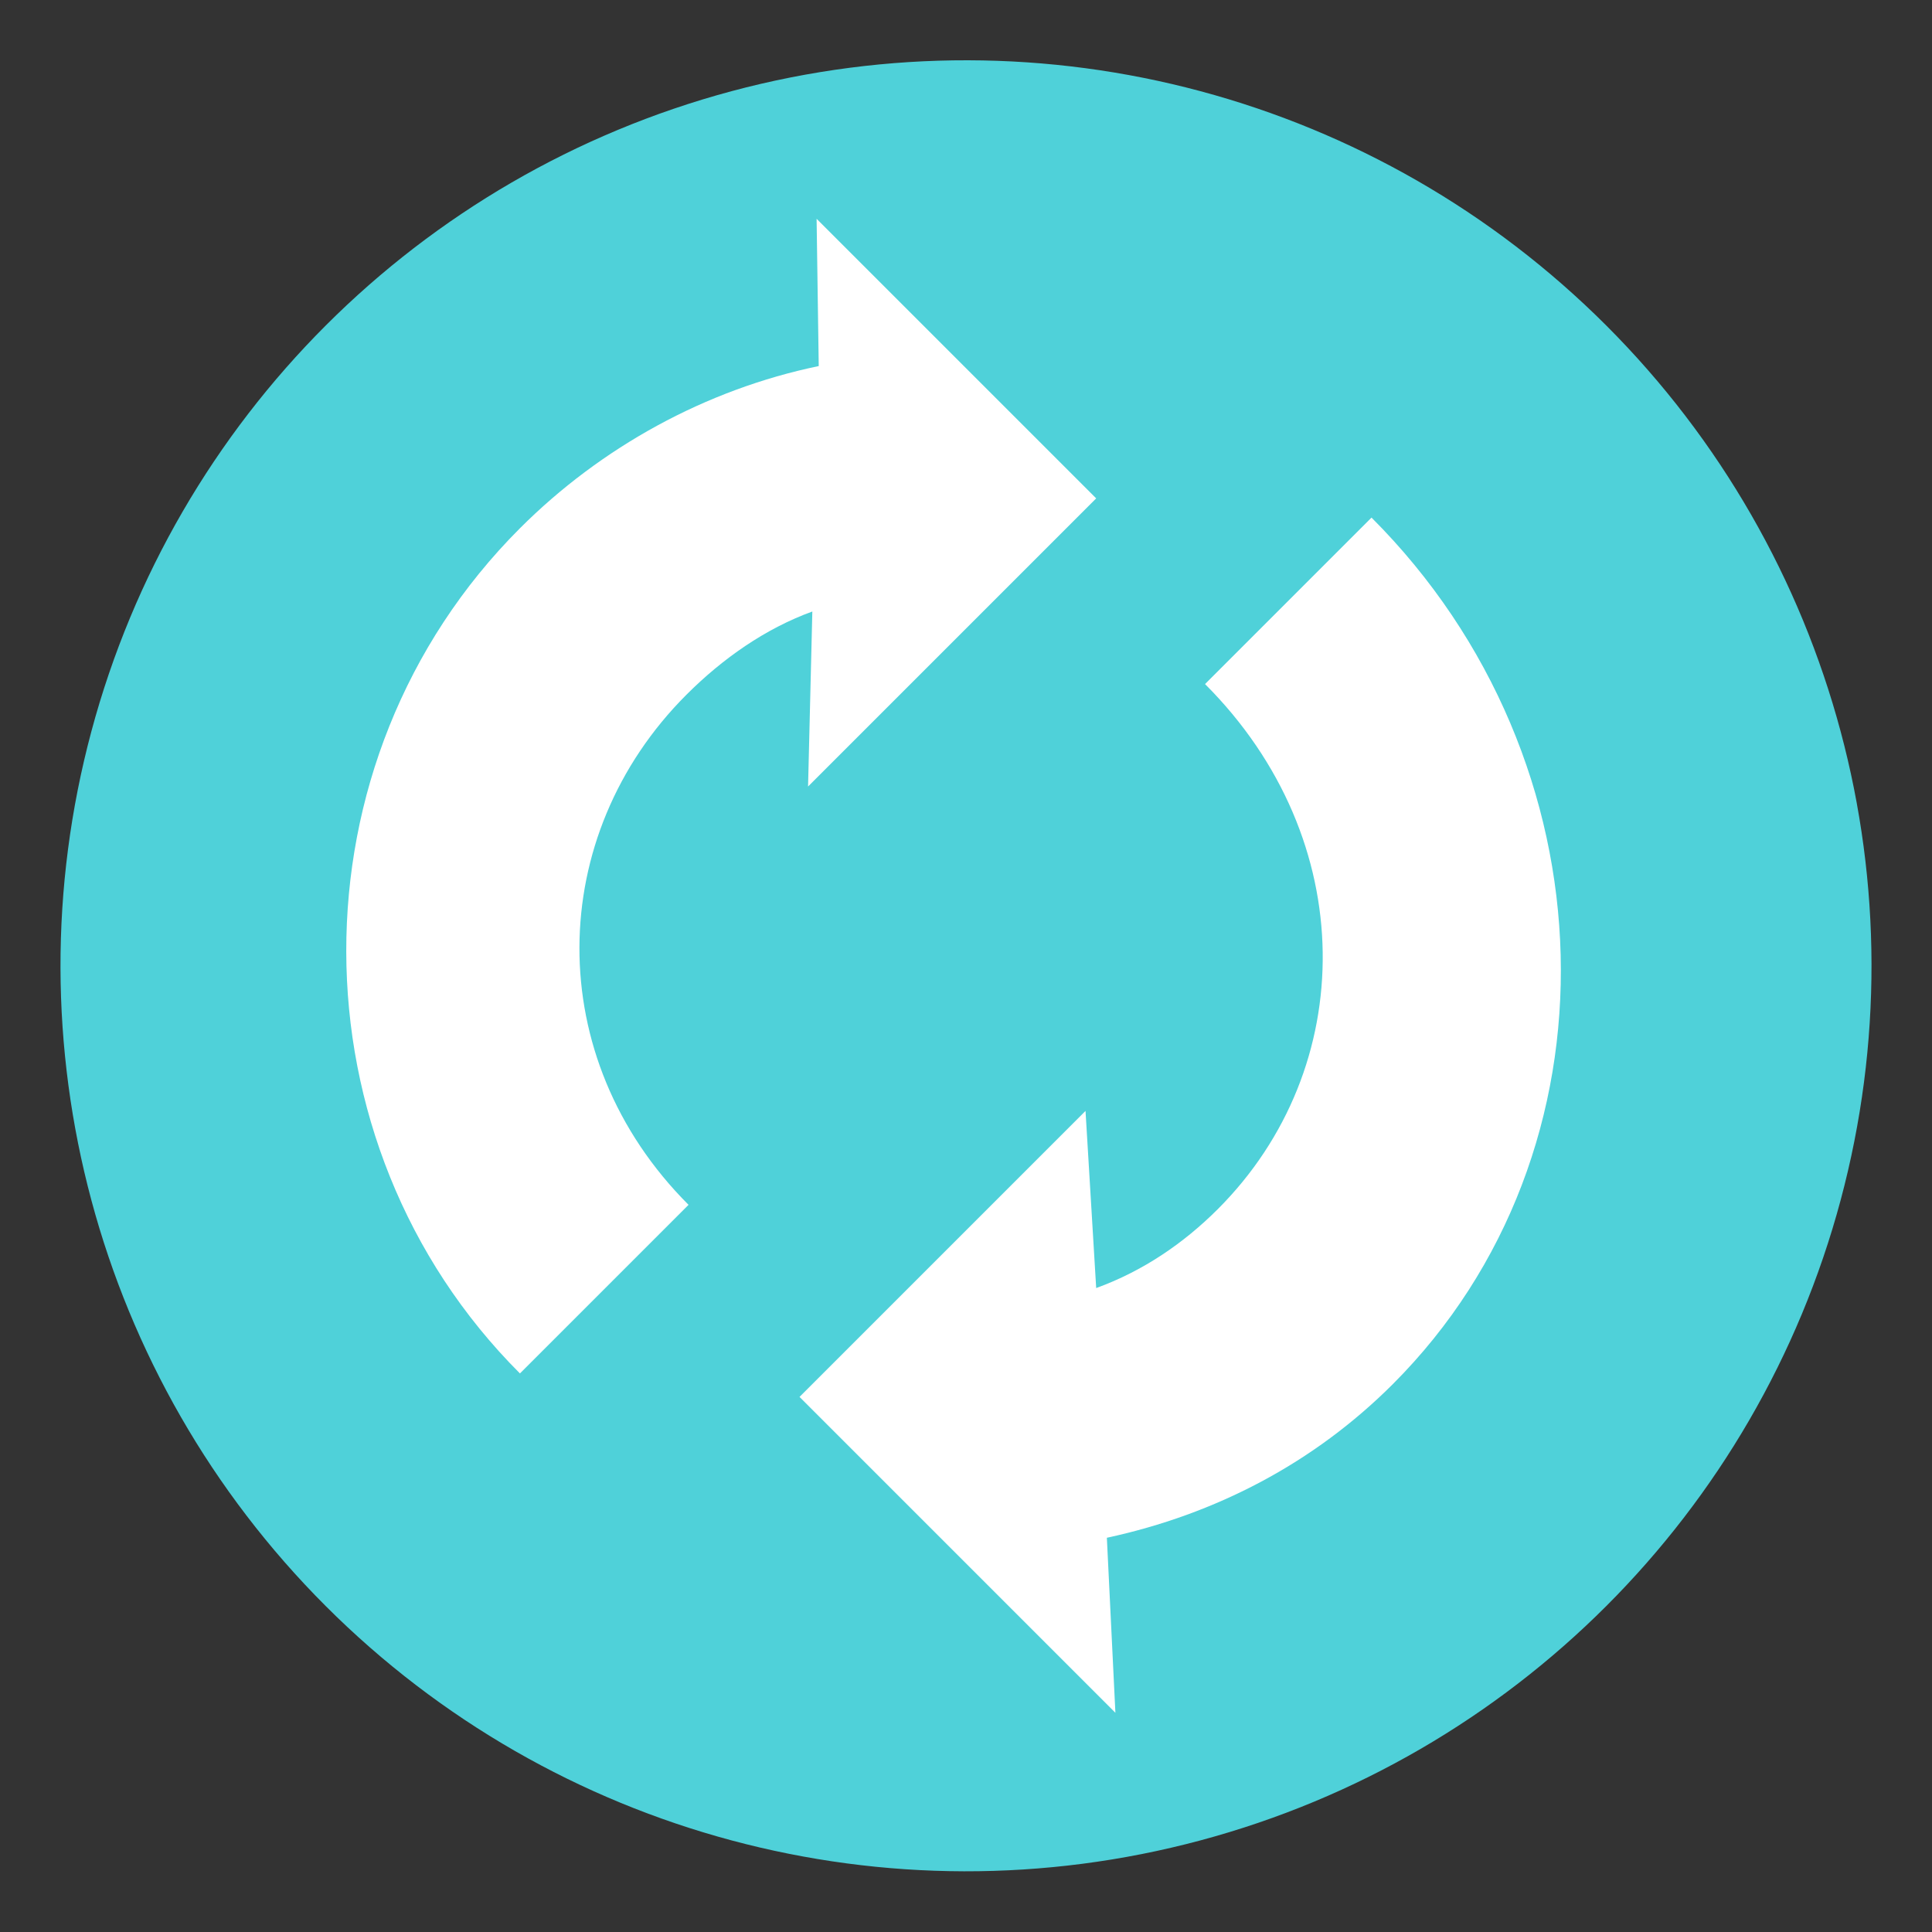
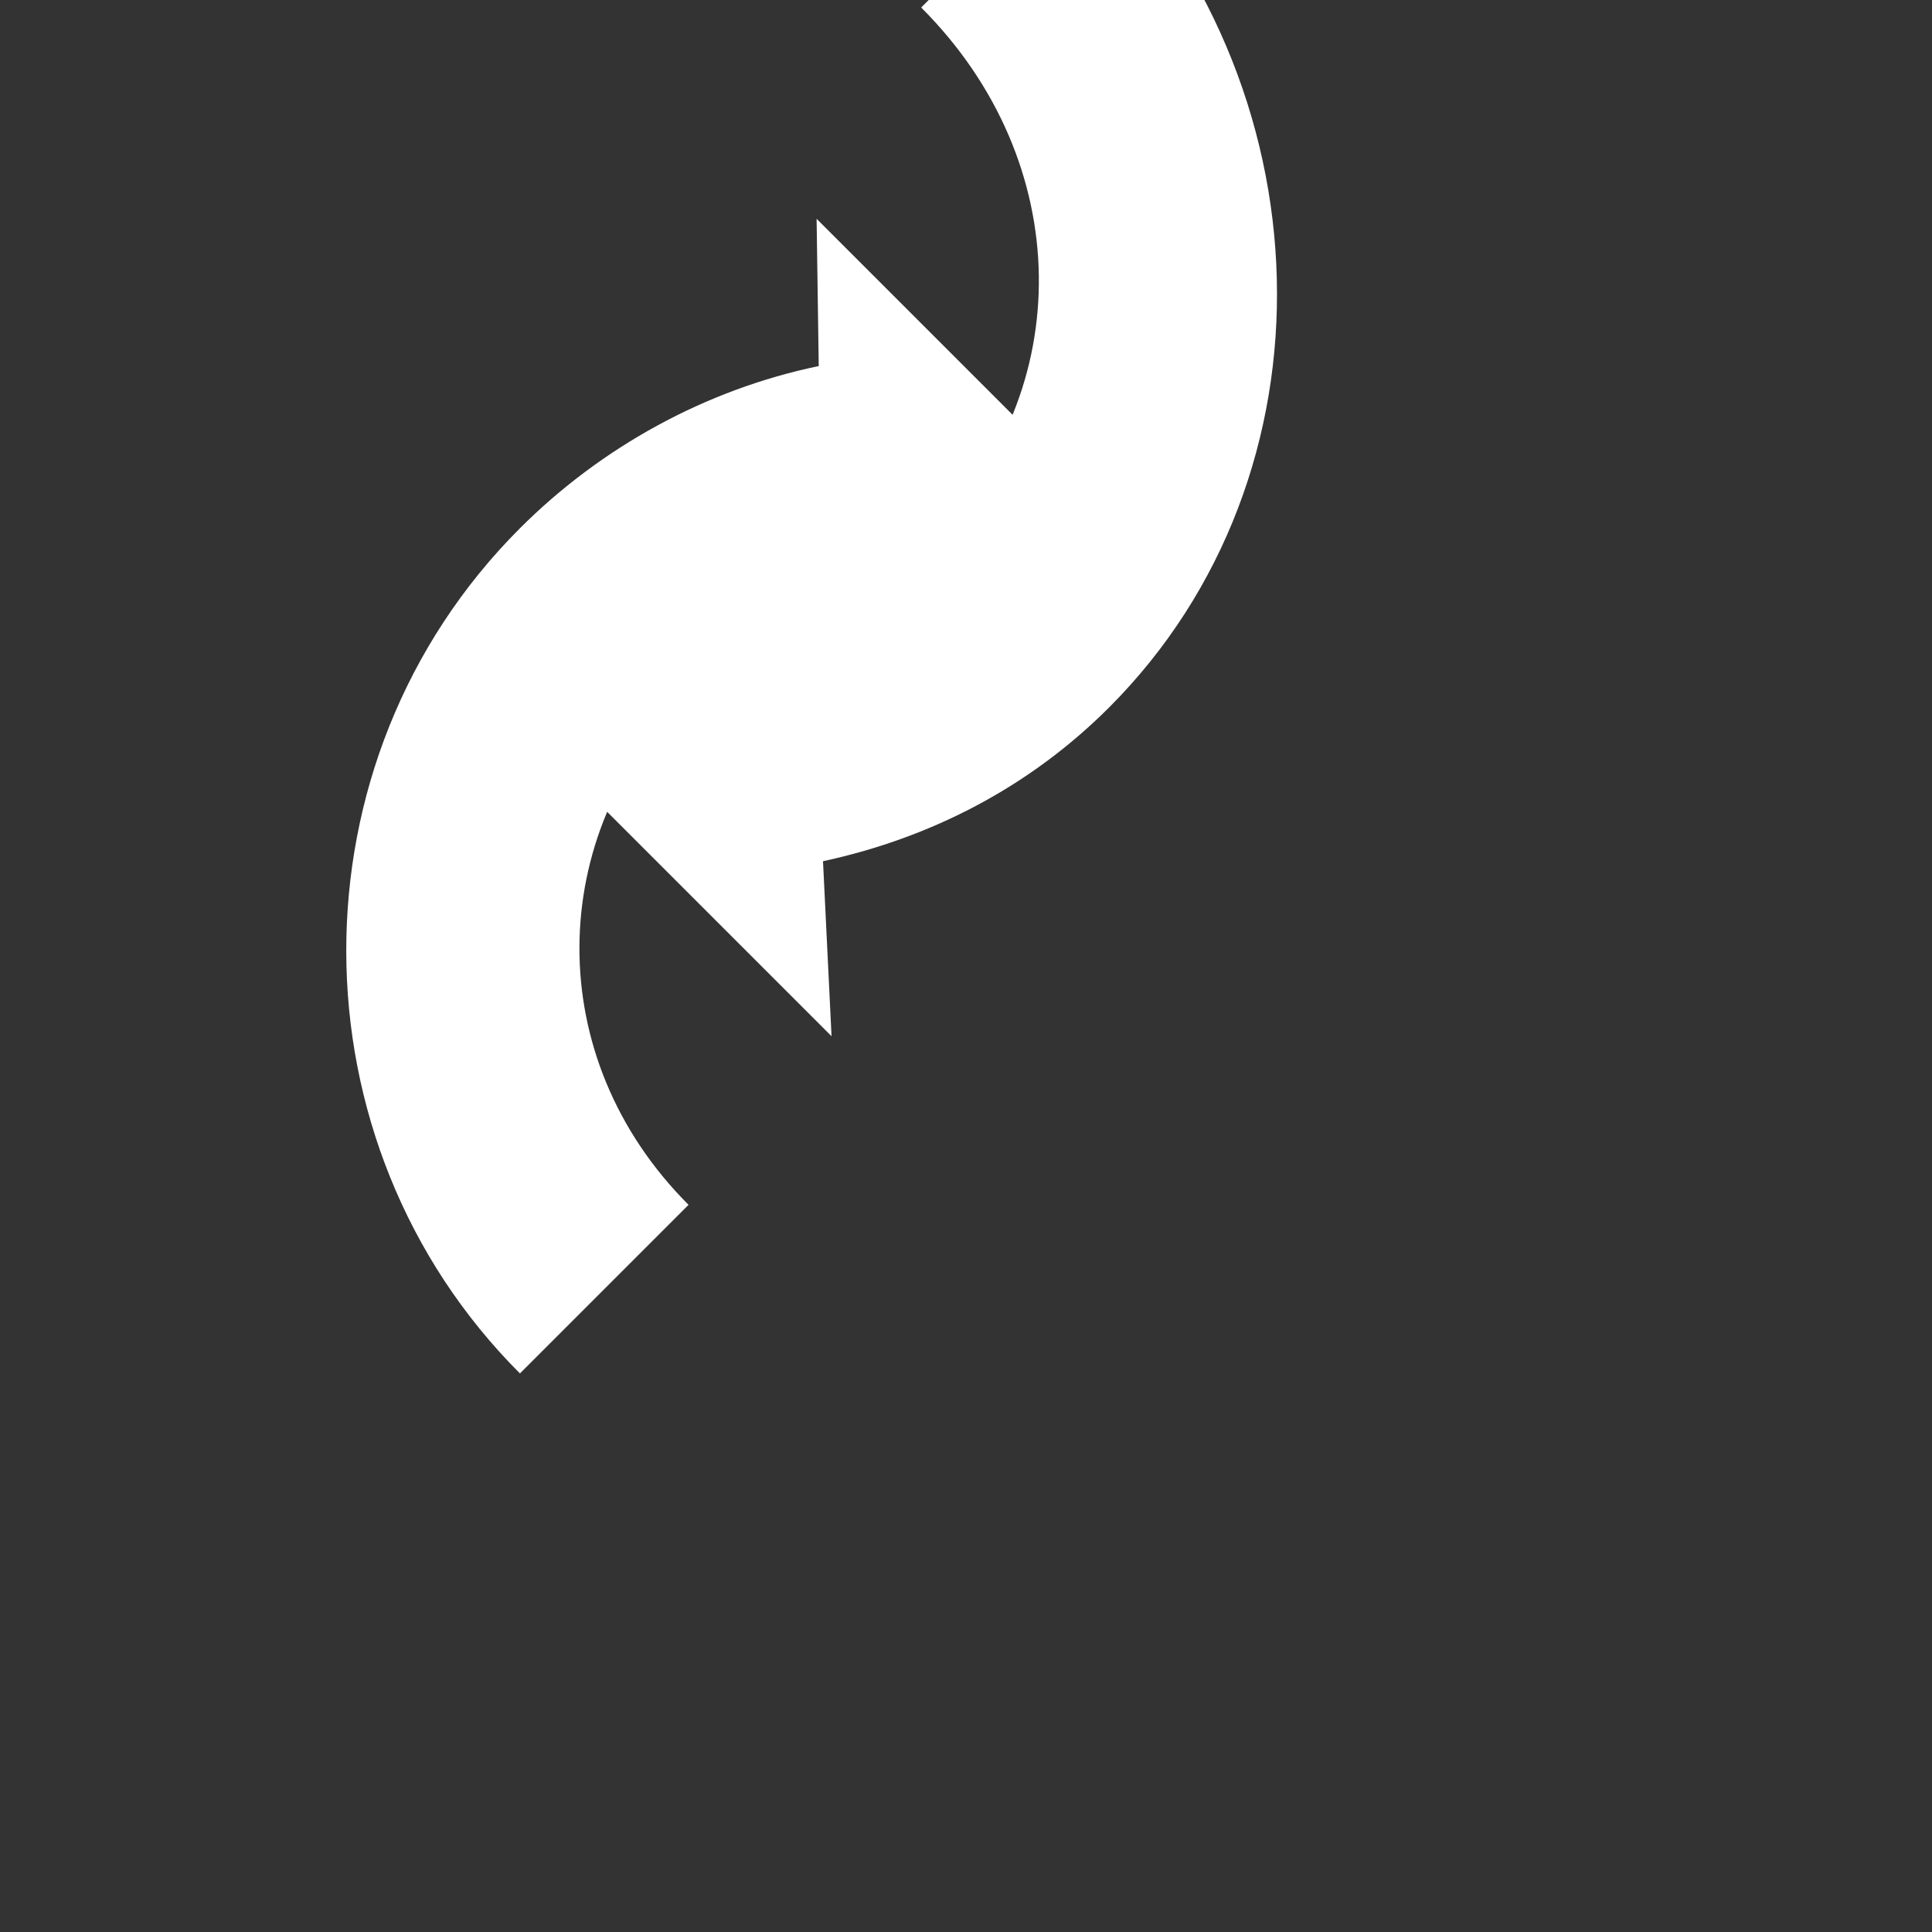
<svg xmlns="http://www.w3.org/2000/svg" viewBox="0 0 64 64">
  <rect x="0" y="0" width="64" height="64" fill="#333333" stroke="none" />
  <g transform="matrix(-.707 .707 .707 .707 32 -13.255)">
-     <circle cx="32" cy="32" fill="#4fd1d9" r="30" />
-     <path d="m27.3 20.1c1.5-.7 3.2-1 4.9-1 6.6 0 11.9 5.1 11.9 12h7.9c0-10.8-8.9-19.8-19.8-19.8-3.8 0-7.6 1.1-10.8 3.2l-3.4-3.5v13.1h13.5zm9.2 22.5c-1.5.7-3.1 1-4.7 1-6.6 0-12-5.3-12-12.6h-7.8c0 11.4 8.9 20.8 19.8 20.8 3.7 0 7.2-1.1 10.3-3.1l3.9 4.3v-14.8h-13.4z" fill="#fff" />
+     <path d="m27.3 20.1c1.5-.7 3.2-1 4.9-1 6.6 0 11.9 5.1 11.9 12h7.9c0-10.8-8.9-19.8-19.8-19.8-3.8 0-7.6 1.1-10.8 3.2l-3.4-3.5v13.1h13.5zc-1.5.7-3.1 1-4.7 1-6.6 0-12-5.3-12-12.6h-7.8c0 11.4 8.9 20.8 19.8 20.8 3.7 0 7.2-1.1 10.3-3.1l3.9 4.3v-14.8h-13.4z" fill="#fff" />
  </g>
</svg>